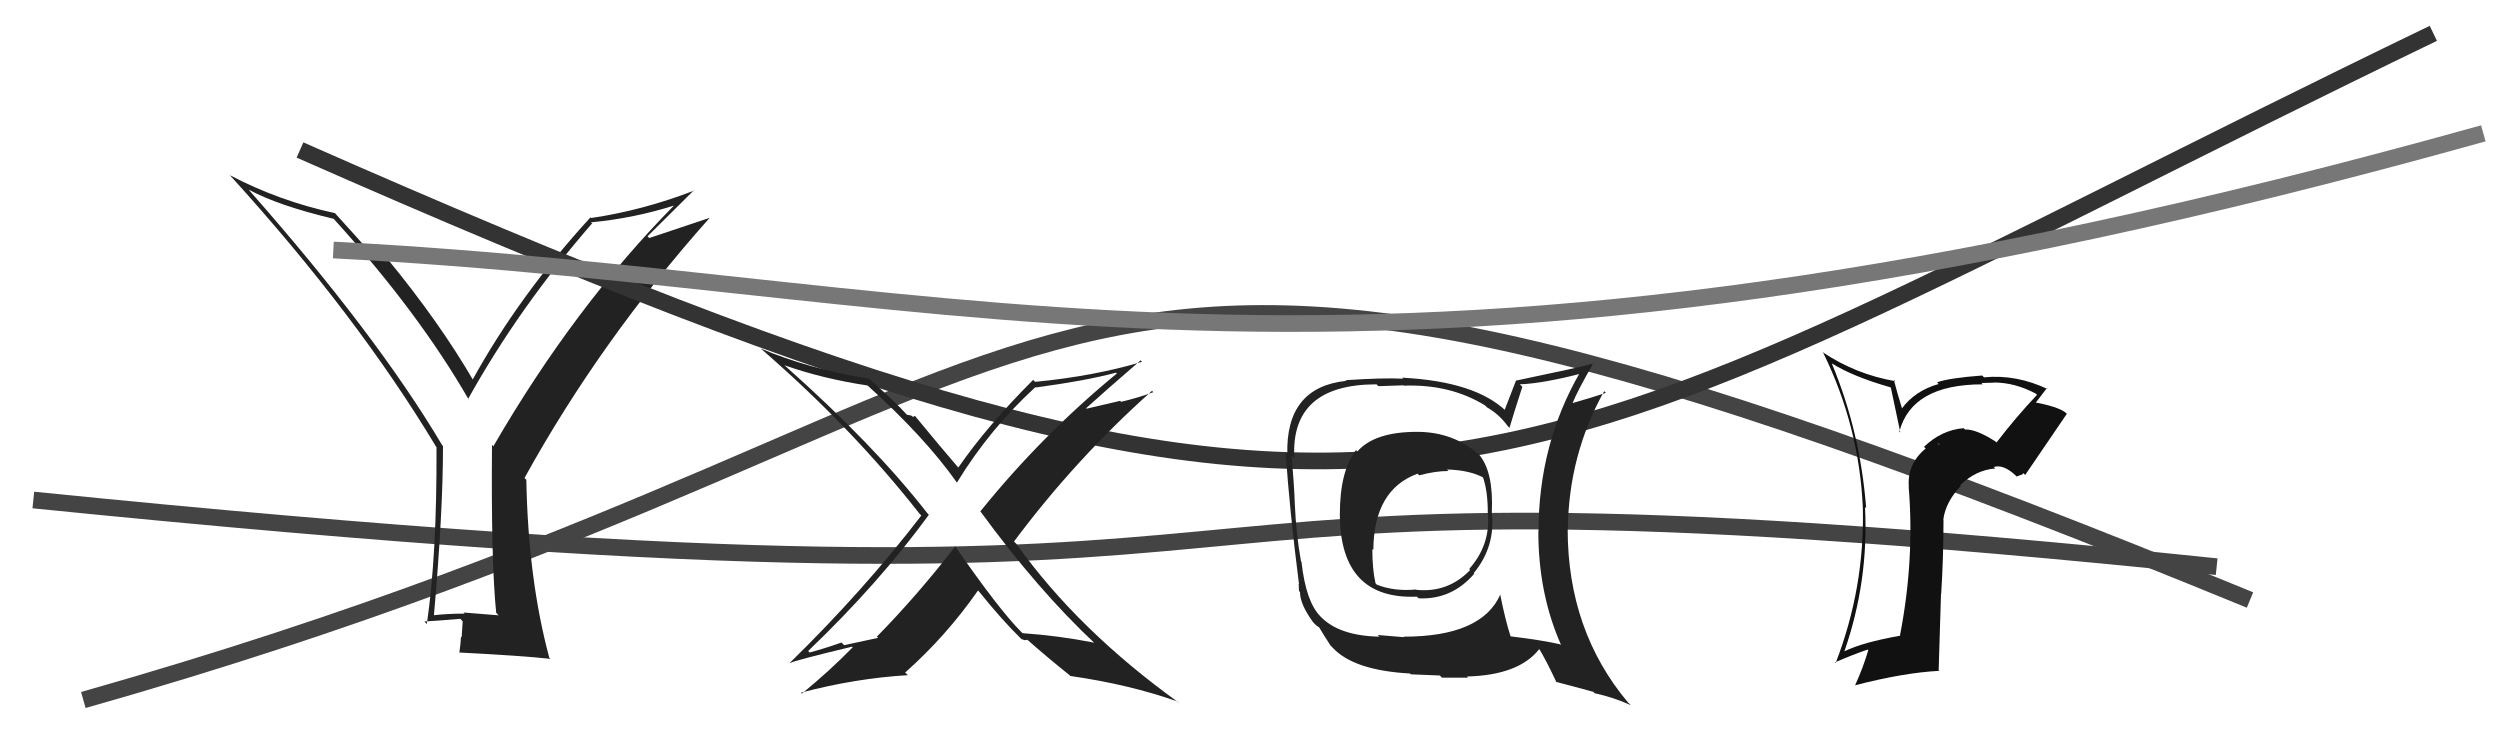
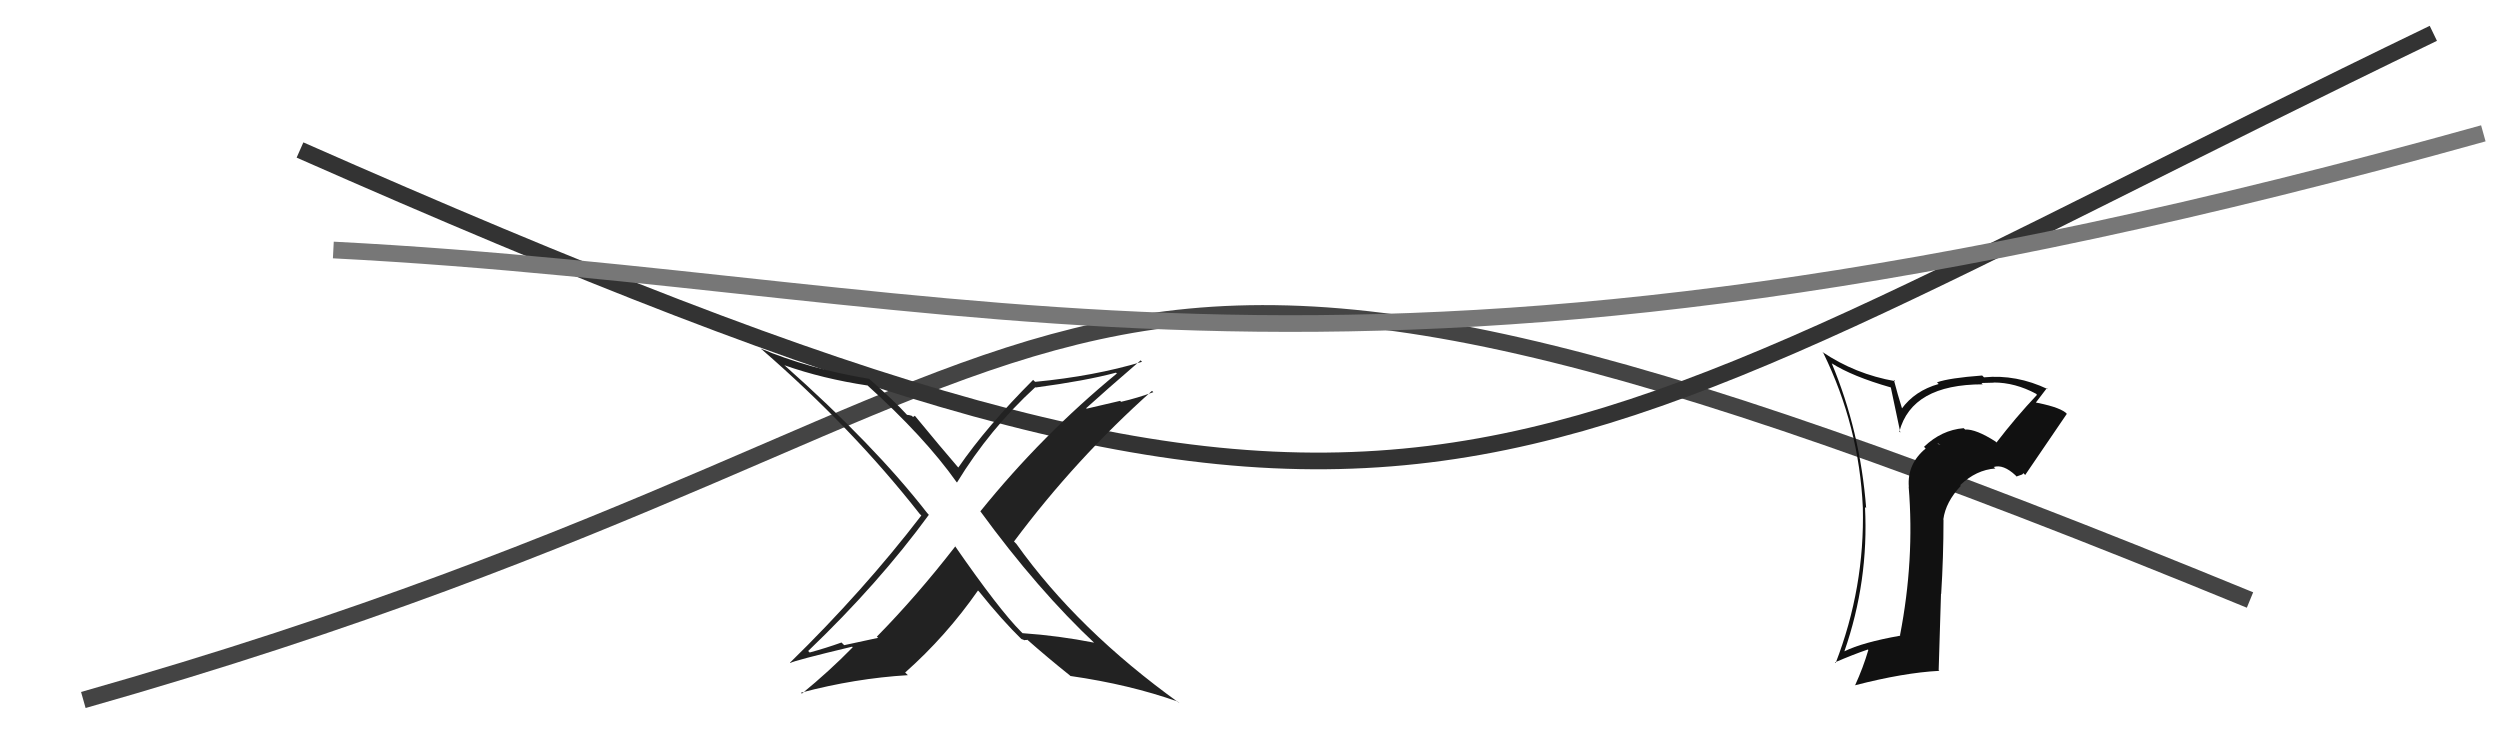
<svg xmlns="http://www.w3.org/2000/svg" width="150" height="44" viewBox="0,0,150,44">
-   <path d="M2 30 C91 39,56 26,133 34" stroke="#444" fill="none" />
  <path d="M5 42 C72 23,57 4,135 36" stroke="#444" fill="none" />
-   <path fill="#222" d="M29.85 36.85L29.92 36.92L27.81 36.75L27.88 36.82Q26.92 36.81 25.96 36.92L25.94 36.90L26.03 36.99Q26.58 30.77 26.58 26.77L26.54 26.72L26.53 26.71Q22.58 20.06 14.92 11.38L15.05 11.51L14.93 11.38Q16.67 12.33 20.02 13.13L20.16 13.26L20.03 13.14Q25.12 18.75 28.12 23.97L28.22 24.06L28.09 23.93Q31.15 18.43 35.53 13.40L35.59 13.47L35.46 13.34Q38.04 13.10 40.55 12.30L40.49 12.23L40.51 12.26Q34.47 18.37 29.60 26.78L29.54 26.71L29.52 26.70Q29.46 33.68 29.77 36.76ZM38.85 14.18L41.64 11.41L41.66 11.43Q38.59 12.62 35.47 13.08L35.42 13.03L35.43 13.04Q31.15 17.71 28.34 22.81L28.30 22.78L28.46 22.93Q26.37 19.32 23.17 15.44L23.08 15.35L23.17 15.43Q22.85 15.39 22.36 15.31L22.30 15.26L22.38 15.33Q21.60 14.44 20.08 12.77L20.10 12.78L20.11 12.79Q16.76 12.07 13.79 10.51L13.73 10.46L13.81 10.53Q21.41 18.89 26.17 26.81L26.32 26.96L26.19 26.83Q26.22 33.29 25.61 37.44L25.42 37.25L25.46 37.29Q26.18 37.25 27.62 37.13L27.76 37.28L27.70 38.24L27.66 38.20Q27.64 38.63 27.56 39.17L27.62 39.22L27.55 39.15Q31.27 39.34 33.02 39.53L32.98 39.48L32.96 39.47Q31.69 34.77 31.58 28.79L31.53 28.74L31.47 28.68Q36.03 20.42 42.58 13.07L42.58 13.07L38.96 14.28Z" />
  <path d="M18 9 C86 39,88 30,146 2" stroke="#333" fill="none" />
  <path d="M20 15 C59 17,81 27,149 8" stroke="#777" fill="none" />
  <path fill="#111" d="M119.70 26.46L119.75 26.51L119.73 26.49Q118.56 25.74 117.91 25.77L117.96 25.82L117.82 25.69Q116.49 25.80 115.44 26.81L115.44 26.81L115.54 26.91Q114.42 27.84 114.53 29.21L114.59 29.27L114.52 29.20Q114.88 33.59 114.00 38.12L114.03 38.15L114.02 38.14Q111.76 38.54 110.66 39.08L110.67 39.10L110.66 39.09Q112.13 34.87 111.90 30.42L111.89 30.41L111.97 30.49Q111.61 25.87 109.90 21.79L109.99 21.89L109.89 21.79Q111.15 22.59 113.43 23.24L113.45 23.25L114.02 25.95L113.96 25.90Q114.71 23.06 118.97 23.06L118.97 23.07L118.89 22.98Q119.32 22.96 119.63 22.96L119.63 22.96L119.62 22.95Q120.91 22.95 122.17 23.63L122.19 23.66L122.22 23.69Q120.93 25.06 119.79 26.55ZM121.33 28.47L121.41 28.39L121.51 28.50Q122.34 27.27 124.01 24.83L123.99 24.81L123.93 24.75Q123.45 24.38 121.92 24.11L122.11 24.30L122.07 24.26Q122.35 23.89 122.81 23.29L122.91 23.39L122.87 23.35Q120.98 22.45 119.04 22.64L118.89 22.49L118.93 22.53Q116.94 22.68 116.22 22.94L116.22 22.94L116.32 23.04Q114.89 23.44 114.09 24.54L114.15 24.60L113.87 23.67L113.63 22.79L113.71 22.87Q111.31 22.45 109.33 21.11L109.44 21.22L109.40 21.18Q111.55 25.58 111.77 30.45L111.61 30.28L111.77 30.45Q111.89 35.25 110.14 39.78L110.11 39.75L110.10 39.74Q111.19 39.27 112.07 38.97L112.11 39.01L112.10 39.00Q111.79 40.06 111.30 41.13L111.36 41.19L111.29 41.12Q114.23 40.36 116.36 40.25L116.32 40.21L116.46 35.63L116.47 35.64Q116.61 33.42 116.61 31.18L116.60 31.17L116.60 31.16Q116.74 30.12 117.65 29.15L117.49 28.99L117.61 29.11Q118.57 28.19 119.72 28.11L119.66 28.05L119.62 28.02Q120.20 27.84 120.93 28.52L120.99 28.59L121.33 28.47ZM116.24 26.58L116.43 26.70L116.25 26.62L116.37 26.71Z" />
-   <path fill="#222" d="M84.93 25.82L85.08 25.97L85.02 25.91Q82.47 25.91 81.44 27.09L81.53 27.18L81.36 27.01Q80.39 28.25 80.39 30.88L80.47 30.95L80.39 30.87Q80.41 35.99 85.02 35.80L84.96 35.75L85.12 35.90Q87.10 35.99 88.45 34.43L88.52 34.49L88.42 34.39Q89.74 32.80 89.51 30.74L89.64 30.88L89.51 30.74Q89.62 28.30 88.74 27.27L88.63 27.16L88.79 27.32Q87.23 25.91 85.02 25.91ZM90.11 35.76L90.14 35.79L90.02 35.67Q88.90 38.20 84.22 38.20L84.24 38.23L82.66 38.10L82.76 38.20Q80.36 38.15 79.25 37.01L79.28 37.04L79.24 37.00Q78.35 36.11 78.09 33.71L77.98 33.60L78.06 33.68Q77.77 32.06 77.69 30.27L77.84 30.42L77.69 30.27Q77.66 29.28 77.50 27.34L77.55 27.39L77.66 27.50Q77.41 23.06 82.59 23.06L82.70 23.17L84.21 23.12L84.23 23.14Q87.02 23.04 89.11 24.33L89.22 24.44L89.25 24.46Q89.96 24.87 90.46 25.56L90.52 25.62L90.57 25.67Q90.81 24.84 91.34 23.21L91.35 23.22L91.19 23.06Q92.56 23.01 94.88 22.41L94.79 22.32L94.81 22.33Q92.31 26.65 92.31 31.91L92.14 31.74L92.30 31.89Q92.30 35.63 93.67 38.71L93.56 38.60L93.62 38.66Q92.53 38.41 90.63 38.18L90.46 38.01L90.64 38.20Q90.32 37.22 90.01 35.66ZM93.46 41.01L93.36 40.91L95.60 41.51L95.67 41.59Q96.85 41.85 97.84 42.31L97.78 42.24L97.69 42.16Q94.06 37.84 94.06 31.75L94.13 31.82L94.07 31.76Q94.12 27.28 96.25 23.47L96.20 23.42L96.35 23.57Q95.70 23.80 94.37 24.18L94.35 24.16L94.36 24.17Q94.68 23.39 95.56 21.87L95.59 21.90L95.52 21.83Q94.93 22.01 90.94 22.84L90.95 22.86L90.28 24.59L90.39 24.69Q88.55 22.89 84.13 22.66L84.06 22.59L84.19 22.72Q82.99 22.66 80.74 22.81L80.77 22.84L80.78 22.85Q77.13 23.23 77.24 27.27L77.23 27.26L77.14 27.16Q77.37 30.59 77.94 35.05L77.92 35.03L77.94 35.46L78.00 35.52Q77.99 36.24 78.79 37.34L78.96 37.51L78.96 37.51Q79.00 37.55 79.19 37.67L79.29 37.76L79.13 37.61Q79.45 38.15 79.83 38.73L79.86 38.76L79.95 38.85Q81.20 40.22 84.59 40.41L84.61 40.42L84.65 40.46Q86.24 40.53 86.39 40.53L86.52 40.66L88.08 40.66L88.02 40.59Q91.13 40.51 92.35 38.95L92.49 39.10L92.38 38.98Q92.78 39.64 93.39 40.94ZM86.83 28.18L86.75 28.10L86.83 28.17Q88.20 28.21 89.03 28.67L88.90 28.53L88.96 28.59Q89.27 29.40 89.27 30.84L89.30 30.87L89.28 30.85Q89.42 32.71 88.15 34.14L88.29 34.28L88.21 34.20Q86.88 35.58 84.98 35.39L85.12 35.53L84.96 35.37Q83.64 35.49 82.61 35.08L82.54 35.01L82.53 34.99Q82.34 34.16 82.34 32.94L82.37 32.97L82.40 33.00Q82.43 29.37 85.06 28.42L85.10 28.47L85.16 28.52Q86.11 28.26 86.91 28.26Z" />
  <path fill="#222" d="M65.68 38.59L65.73 38.63L65.65 38.56Q63.52 38.14 61.35 37.99L61.43 38.07L61.27 37.91Q59.95 36.59 57.29 32.75L57.22 32.67L57.32 32.78Q55.01 35.76 52.61 38.20L52.69 38.27L50.65 38.71L50.49 38.55Q49.57 38.88 48.58 39.15L48.48 39.05L48.49 39.06Q52.73 35.00 55.73 30.89L55.65 30.80L55.63 30.78Q52.46 26.70 47.05 21.90L47.04 21.89L47.08 21.92Q49.35 22.72 52.05 23.13L52.03 23.11L52.00 23.08Q55.48 26.22 57.39 28.92L57.23 28.76L57.42 28.95Q59.38 25.74 62.12 23.23L62.26 23.36L62.14 23.25Q65.13 22.85 66.96 22.36L67.08 22.47L67.01 22.41Q62.52 26.10 58.83 30.67L58.86 30.70L58.80 30.65Q62.28 35.42 65.75 38.66ZM68.48 21.67L68.43 21.61L68.52 21.71Q65.65 22.57 62.11 22.91L62.04 22.85L61.99 22.79Q59.21 25.57 57.50 28.05L57.53 28.08L57.46 28.01Q56.50 26.90 54.87 24.92L54.89 24.95L54.78 25.02L54.71 24.95Q54.53 24.89 54.41 24.89L54.49 24.96L54.42 24.89Q53.69 24.08 52.05 22.64L52.01 22.60L52.15 22.73Q48.49 22.12 45.64 20.91L45.70 20.97L45.70 20.96Q51.14 25.68 55.17 30.82L55.23 30.88L55.28 30.93Q51.81 35.45 47.40 39.76L47.39 39.75L47.42 39.78Q47.62 39.64 51.13 38.80L51.16 38.84L51.16 38.84Q49.75 40.28 48.11 41.62L48.07 41.57L48.06 41.56Q51.31 40.70 54.47 40.51L54.48 40.52L54.31 40.35Q56.77 38.17 58.68 35.43L58.60 35.35L58.75 35.50Q60.12 37.21 61.33 38.39L61.38 38.44L61.28 38.34Q61.44 38.38 61.51 38.46L61.46 38.40L61.64 38.40L61.60 38.35Q62.87 39.47 64.21 40.54L64.23 40.57L64.23 40.56Q67.78 41.07 70.68 42.10L70.66 42.09L70.77 42.19Q64.67 37.81 60.98 32.63L60.97 32.62L60.84 32.49Q64.55 27.52 69.12 23.45L69.12 23.45L69.20 23.53Q68.25 23.88 67.26 24.11L67.21 24.05L65.20 24.52L65.17 24.49Q66.27 23.49 68.44 21.62Z" />
</svg>